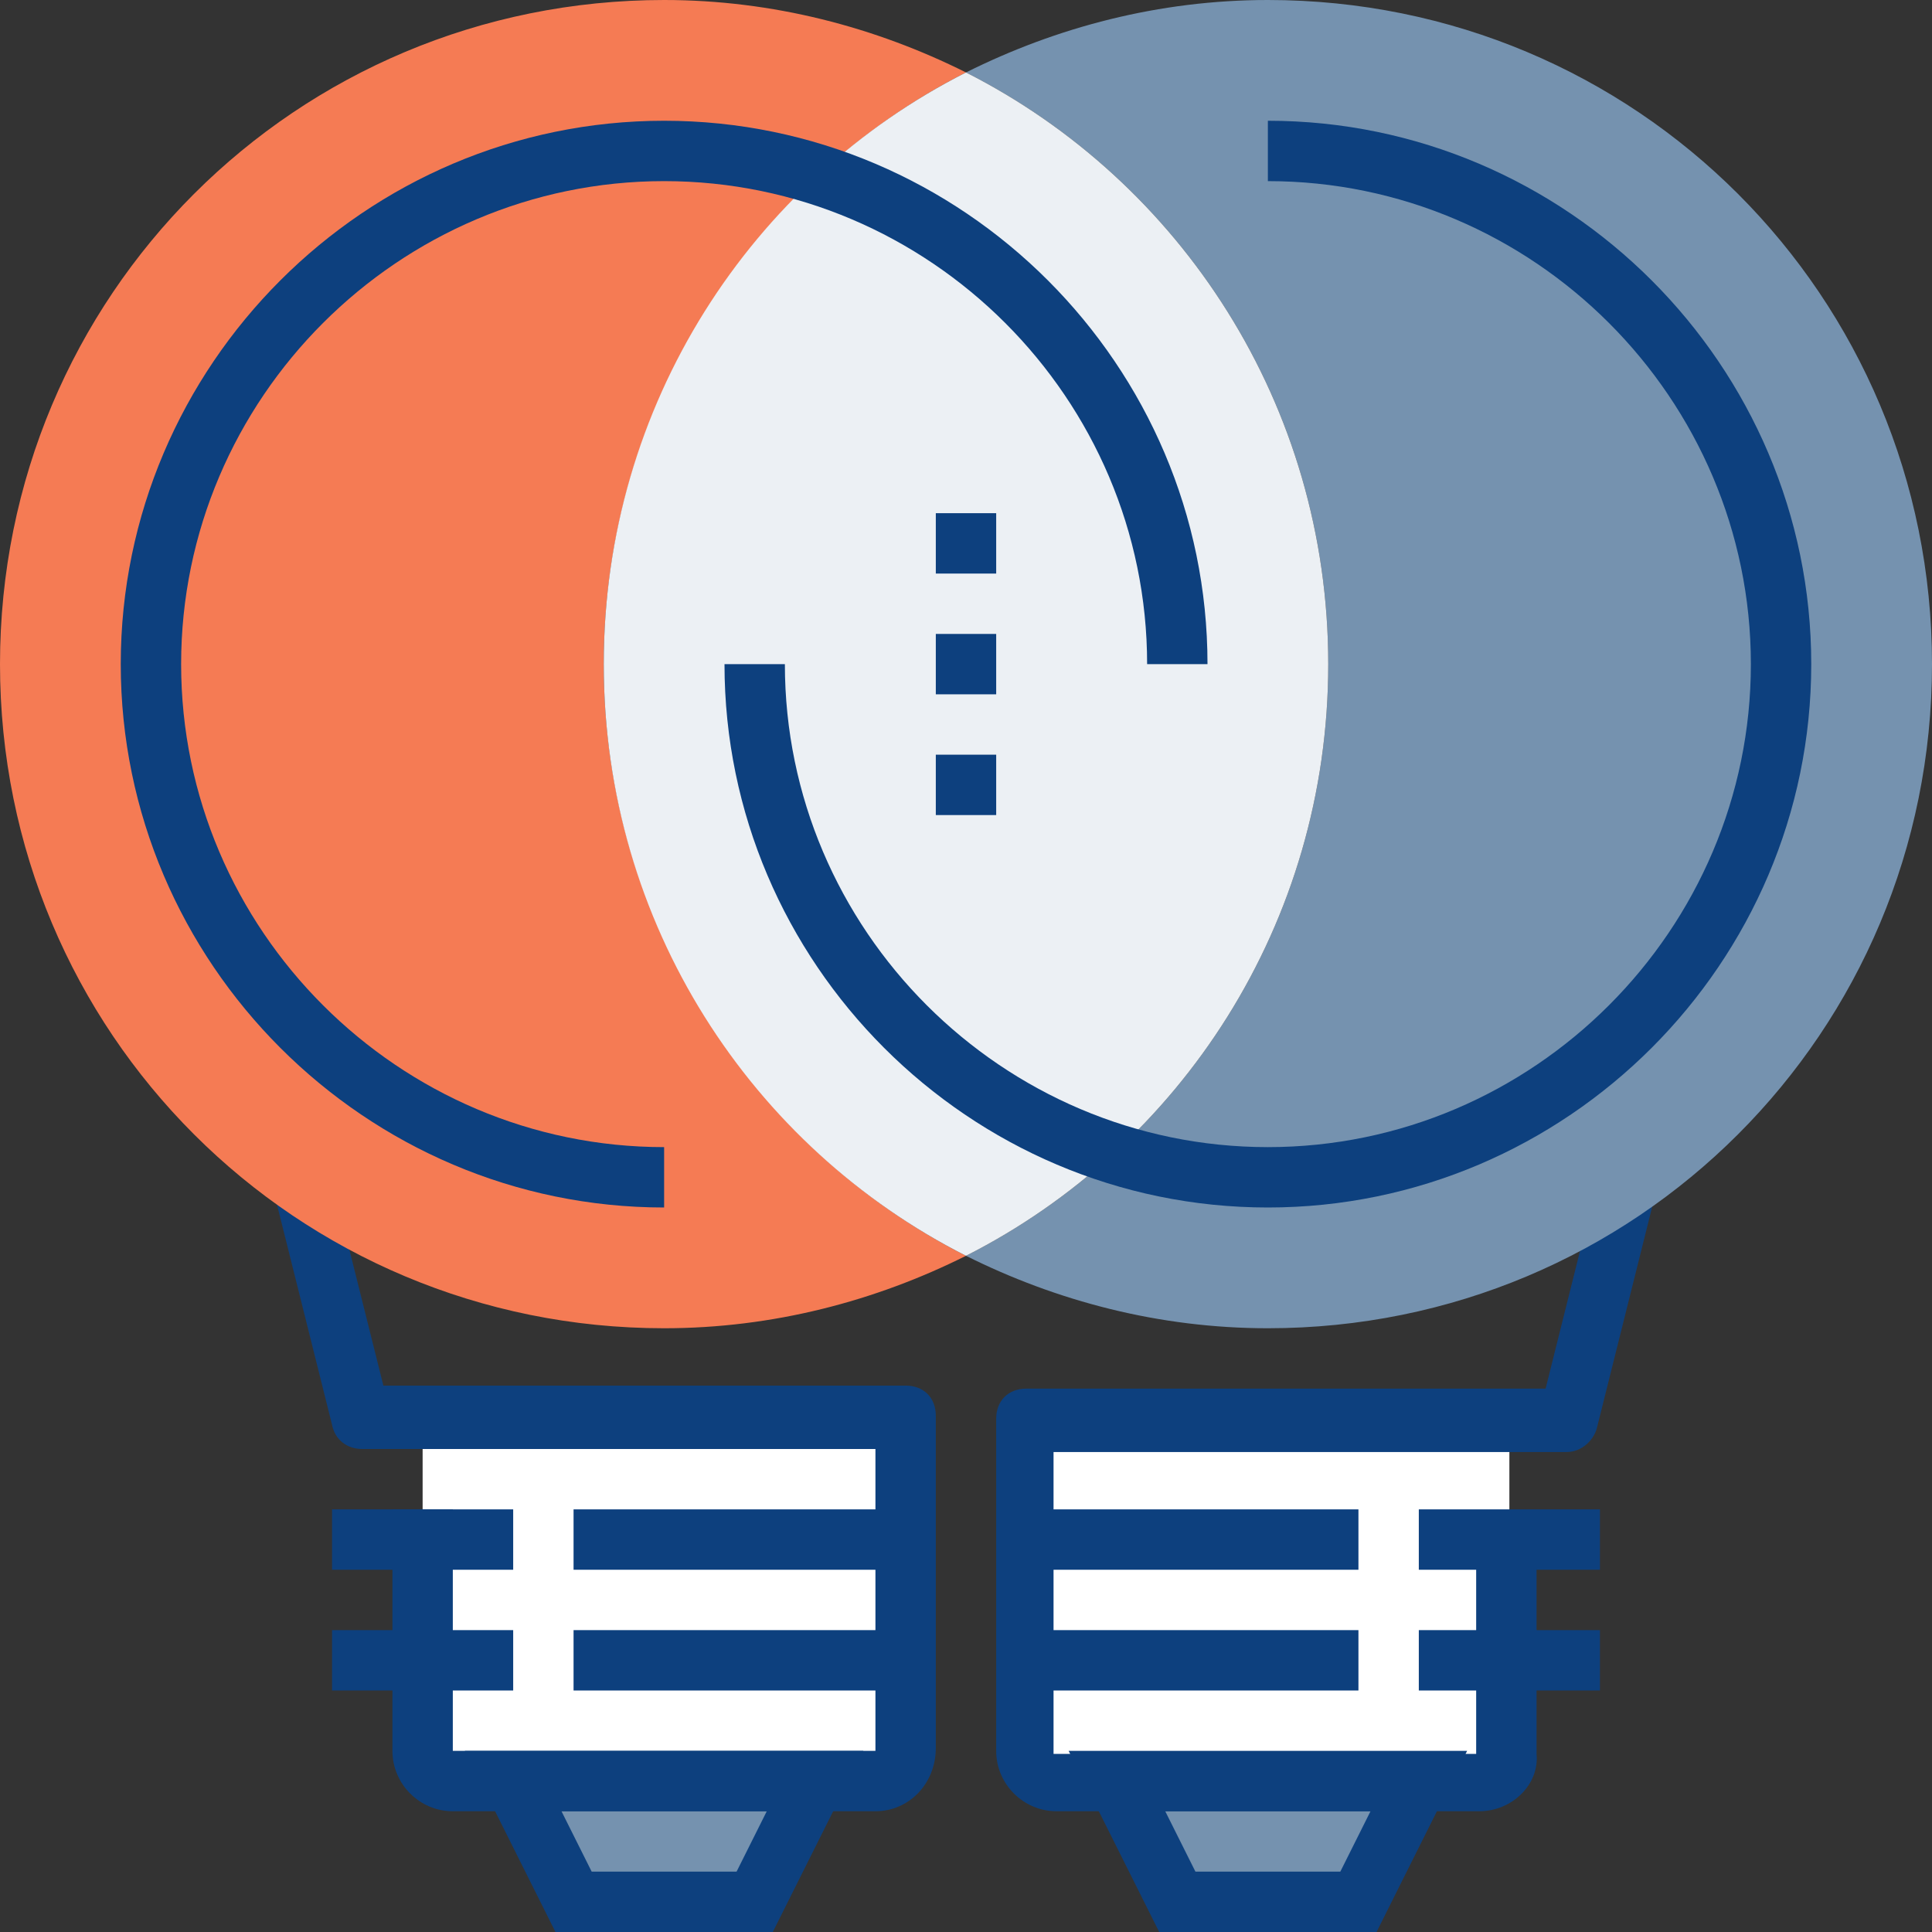
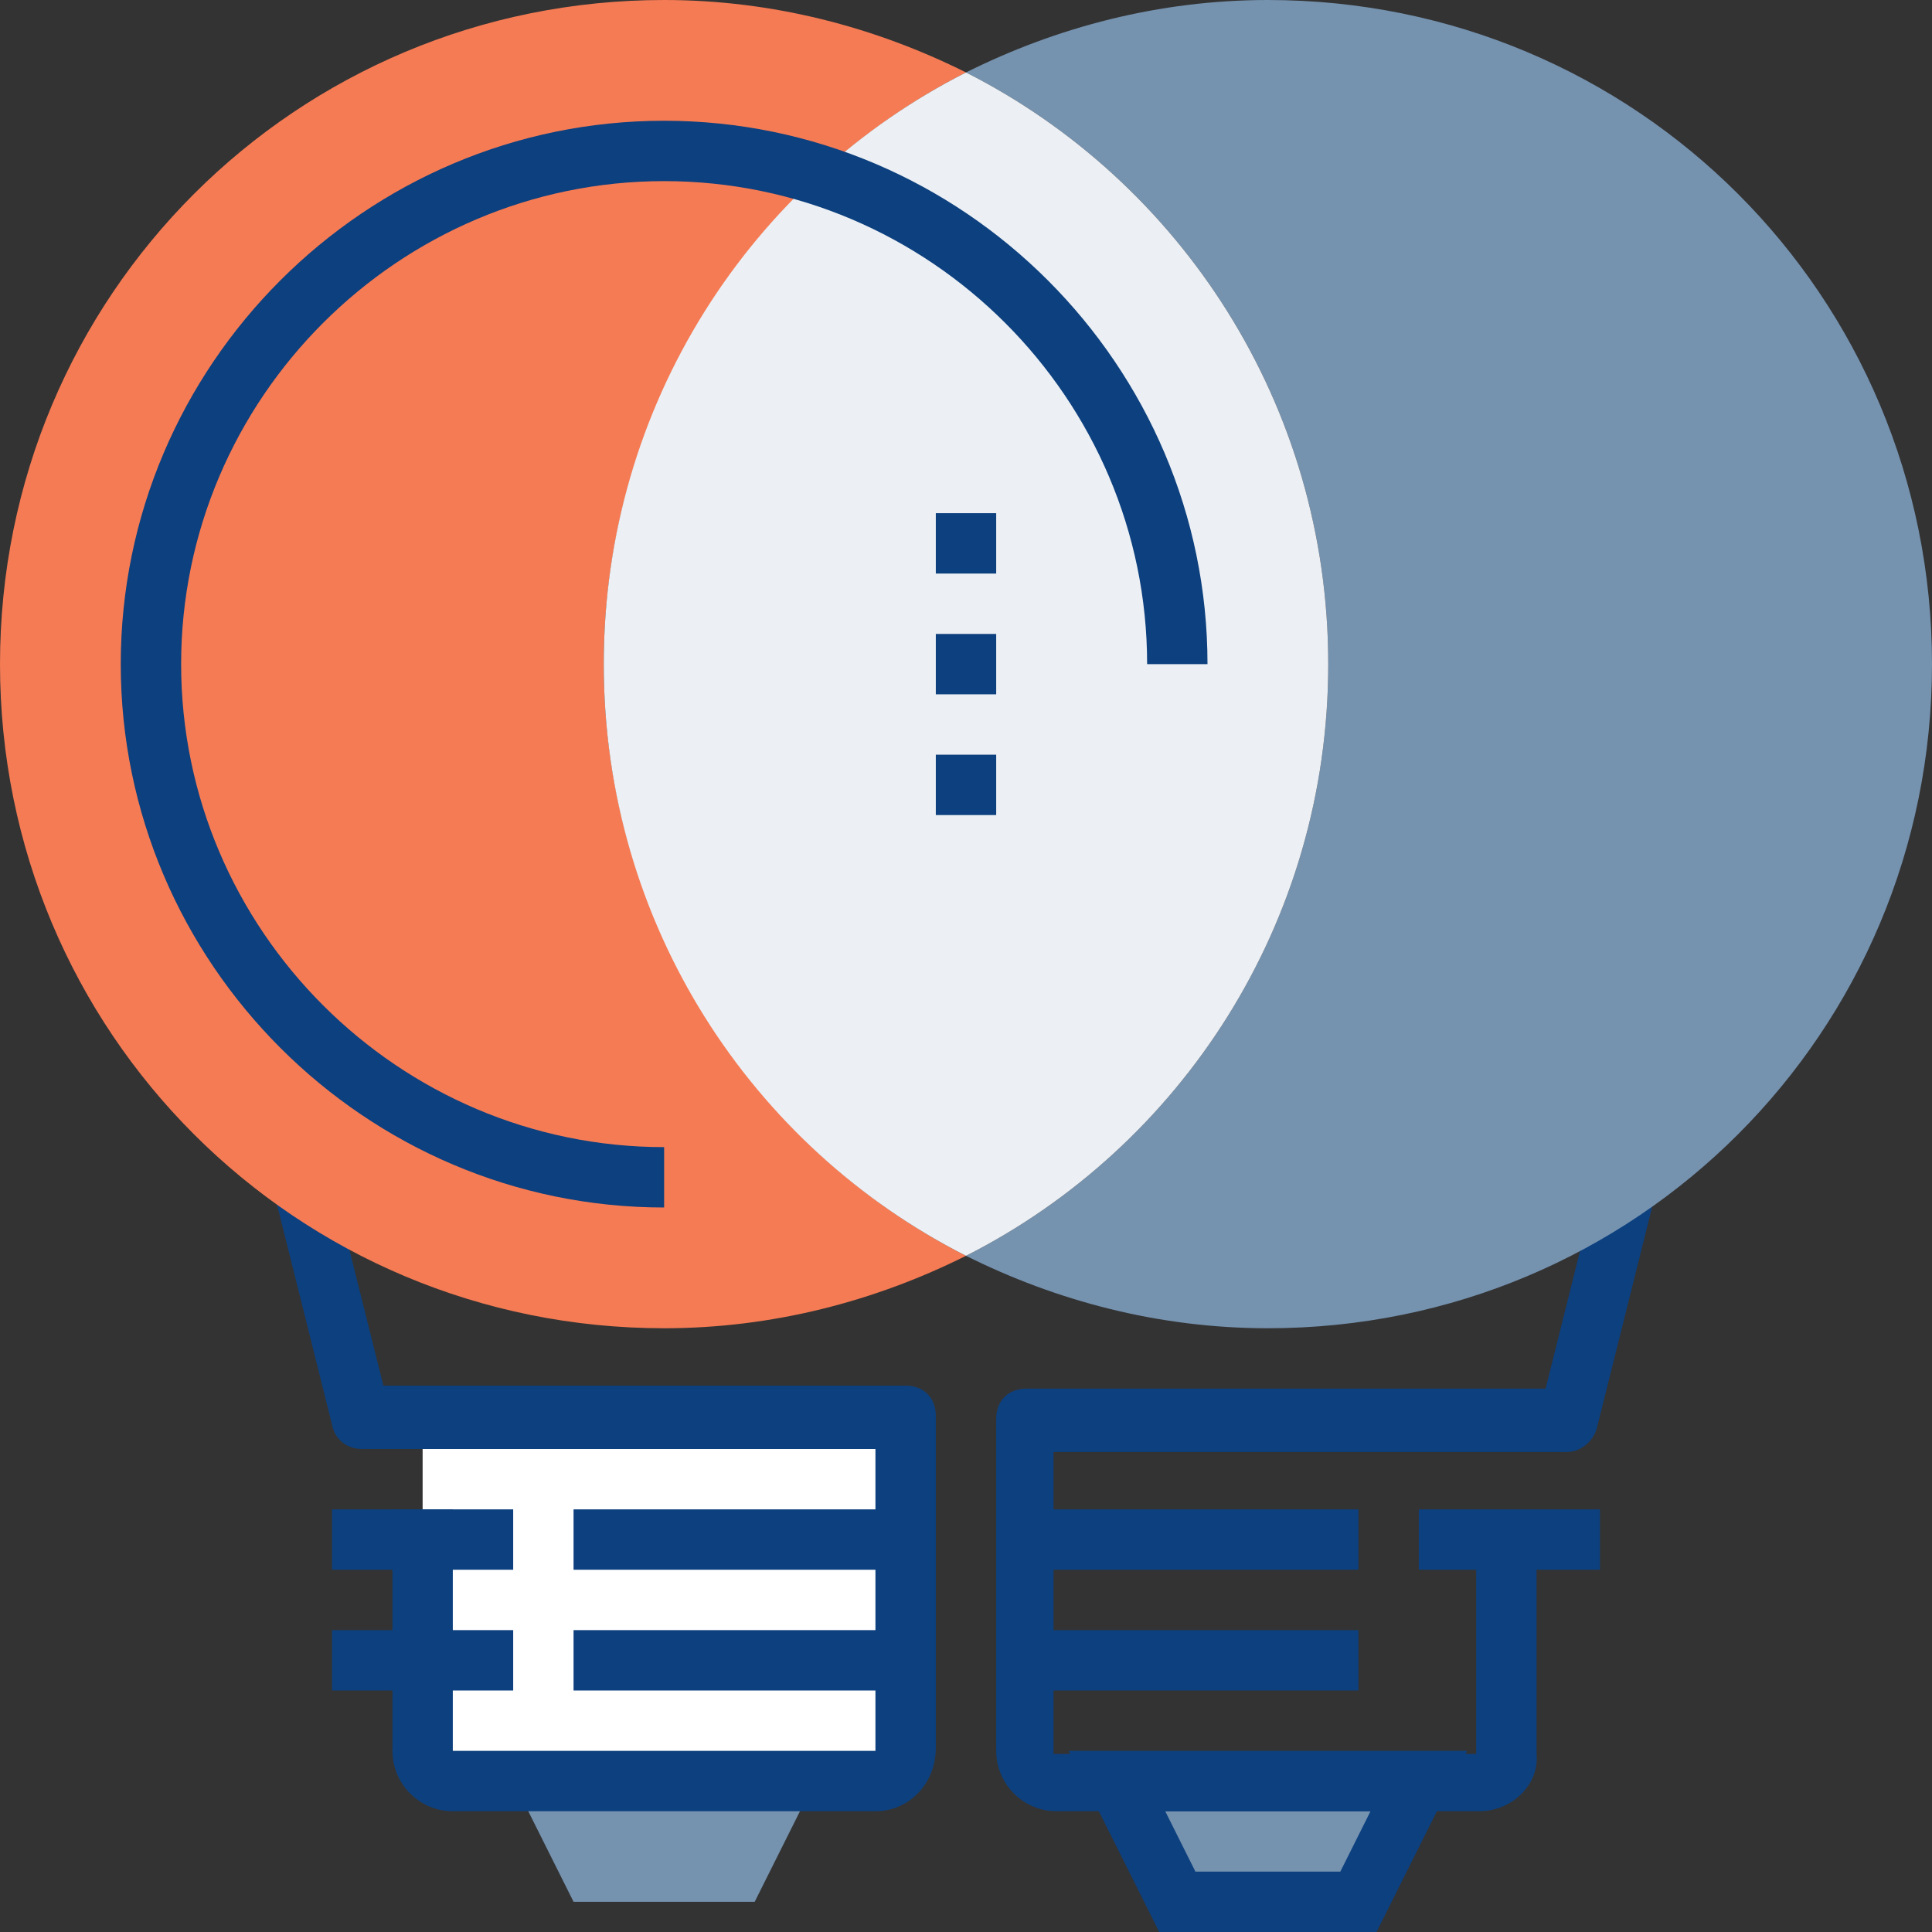
<svg xmlns="http://www.w3.org/2000/svg" width="64" height="64" viewBox="0 0 64 64" fill="none">
  <rect x="0" y="0" width="64" height="64" fill="#333333" stroke="none" />
  <g clip-path="url(#clip0)">
    <path d="M25 63L27 59H17L19 63H25Z" fill="#7592AF" />
    <path d="M45 63L47 59H37L39 63H45Z" fill="#7592AF" />
-     <path d="M50 47H34V58C34 58.5 34.5 59 35 59H49C49.5 59 50 58.6 50 58V47Z" fill="white" />
    <path d="M30 47H14V58C14 58.5 14.5 59 15 59H29C29.5 59 30 58.6 30 58V47Z" fill="white" />
-     <path d="M25.6 64H18.4L15.4 58H28.6L25.6 64ZM19.6 62H24.4L25.4 60H18.6L19.6 62Z" fill="#0D407E" />
    <path d="M17 54H11V56H17V54Z" fill="#0D407E" />
    <path d="M30 54H19V56H30V54Z" fill="#0D407E" />
    <path d="M30 50H19V52H30V50Z" fill="#0D407E" />
    <path d="M17 50H11V52H17V50Z" fill="#0D407E" />
    <path d="M29 60H15C13.9 60 13 59.1 13 58V50H15V58H29V48H12C11.5 48 11.1 47.7 11 47.2L9 39.2L10.9 38.7L12.7 45.9H30C30.6 45.9 31 46.3 31 46.9V57.9C31 59.1 30.1 60 29 60Z" fill="#0D407E" />
    <path d="M45.6 64H38.4L35.4 58H48.6L45.6 64ZM39.6 62H44.4L45.4 60H38.6L39.6 62Z" fill="#0D407E" />
    <path d="M45 54H34V56H45V54Z" fill="#0D407E" />
-     <path d="M53 54H47V56H53V54Z" fill="#0D407E" />
    <path d="M53 50H47V52H53V50Z" fill="#0D407E" />
    <path d="M45 50H34V52H45V50Z" fill="#0D407E" />
    <path d="M49 60H35C33.9 60 33 59.1 33 58V47C33 46.4 33.4 46 34 46H51.2L53 38.8L54.9 39.3L52.9 47.3C52.8 47.7 52.4 48.1 51.9 48.1H34.9V58.1H48.9V50.1H50.9V58.1C51 59.1 50.1 60 49 60Z" fill="#0D407E" />
    <path d="M42 0C38.4 0 35 0.9 32 2.4C39.1 6 44 13.4 44 22C44 30.6 39.1 38 32 41.6C35 43.1 38.4 44 42 44C54.2 44 64 34.2 64 22C64 9.8 54.2 0 42 0Z" fill="#7592AF" />
    <path d="M20 22C20 13.5 24.9 6 32 2.4C29 0.9 25.6 0 22 0C9.8 0 0 9.8 0 22C0 34.2 9.8 44 22 44C25.6 44 29 43.1 32 41.6C24.9 38 20 30.5 20 22Z" fill="#F57B54" />
    <path d="M32 2.4C24.9 6 20 13.4 20 22C20 30.6 24.9 38 32 41.6C39.1 38 44 30.6 44 22C44 13.4 39.1 6 32 2.4Z" fill="#ECF0F4" />
    <path d="M22 40C12.1 40 4 31.9 4 22C4 12.1 12.1 4 22 4C31.9 4 40 12.1 40 22H38C38 13.2 30.8 6 22 6C13.2 6 6 13.2 6 22C6 30.8 13.2 38 22 38V40Z" fill="#0D407E" />
-     <path d="M42 40C32.1 40 24 31.9 24 22H26C26 30.8 33.2 38 42 38C50.8 38 58 30.8 58 22C58 13.2 50.8 6 42 6V4C51.9 4 60 12.1 60 22C60 31.9 51.9 40 42 40Z" fill="#0D407E" />
    <path d="M33 21H31V23H33V21Z" fill="#0D407E" />
    <path d="M33 25H31V27H33V25Z" fill="#0D407E" />
    <path d="M33 17H31V19H33V17Z" fill="#0D407E" />
  </g>
  <defs>
    <clipPath id="clip0">
      <rect width="64" height="64" fill="white" />
    </clipPath>
  </defs>
</svg>